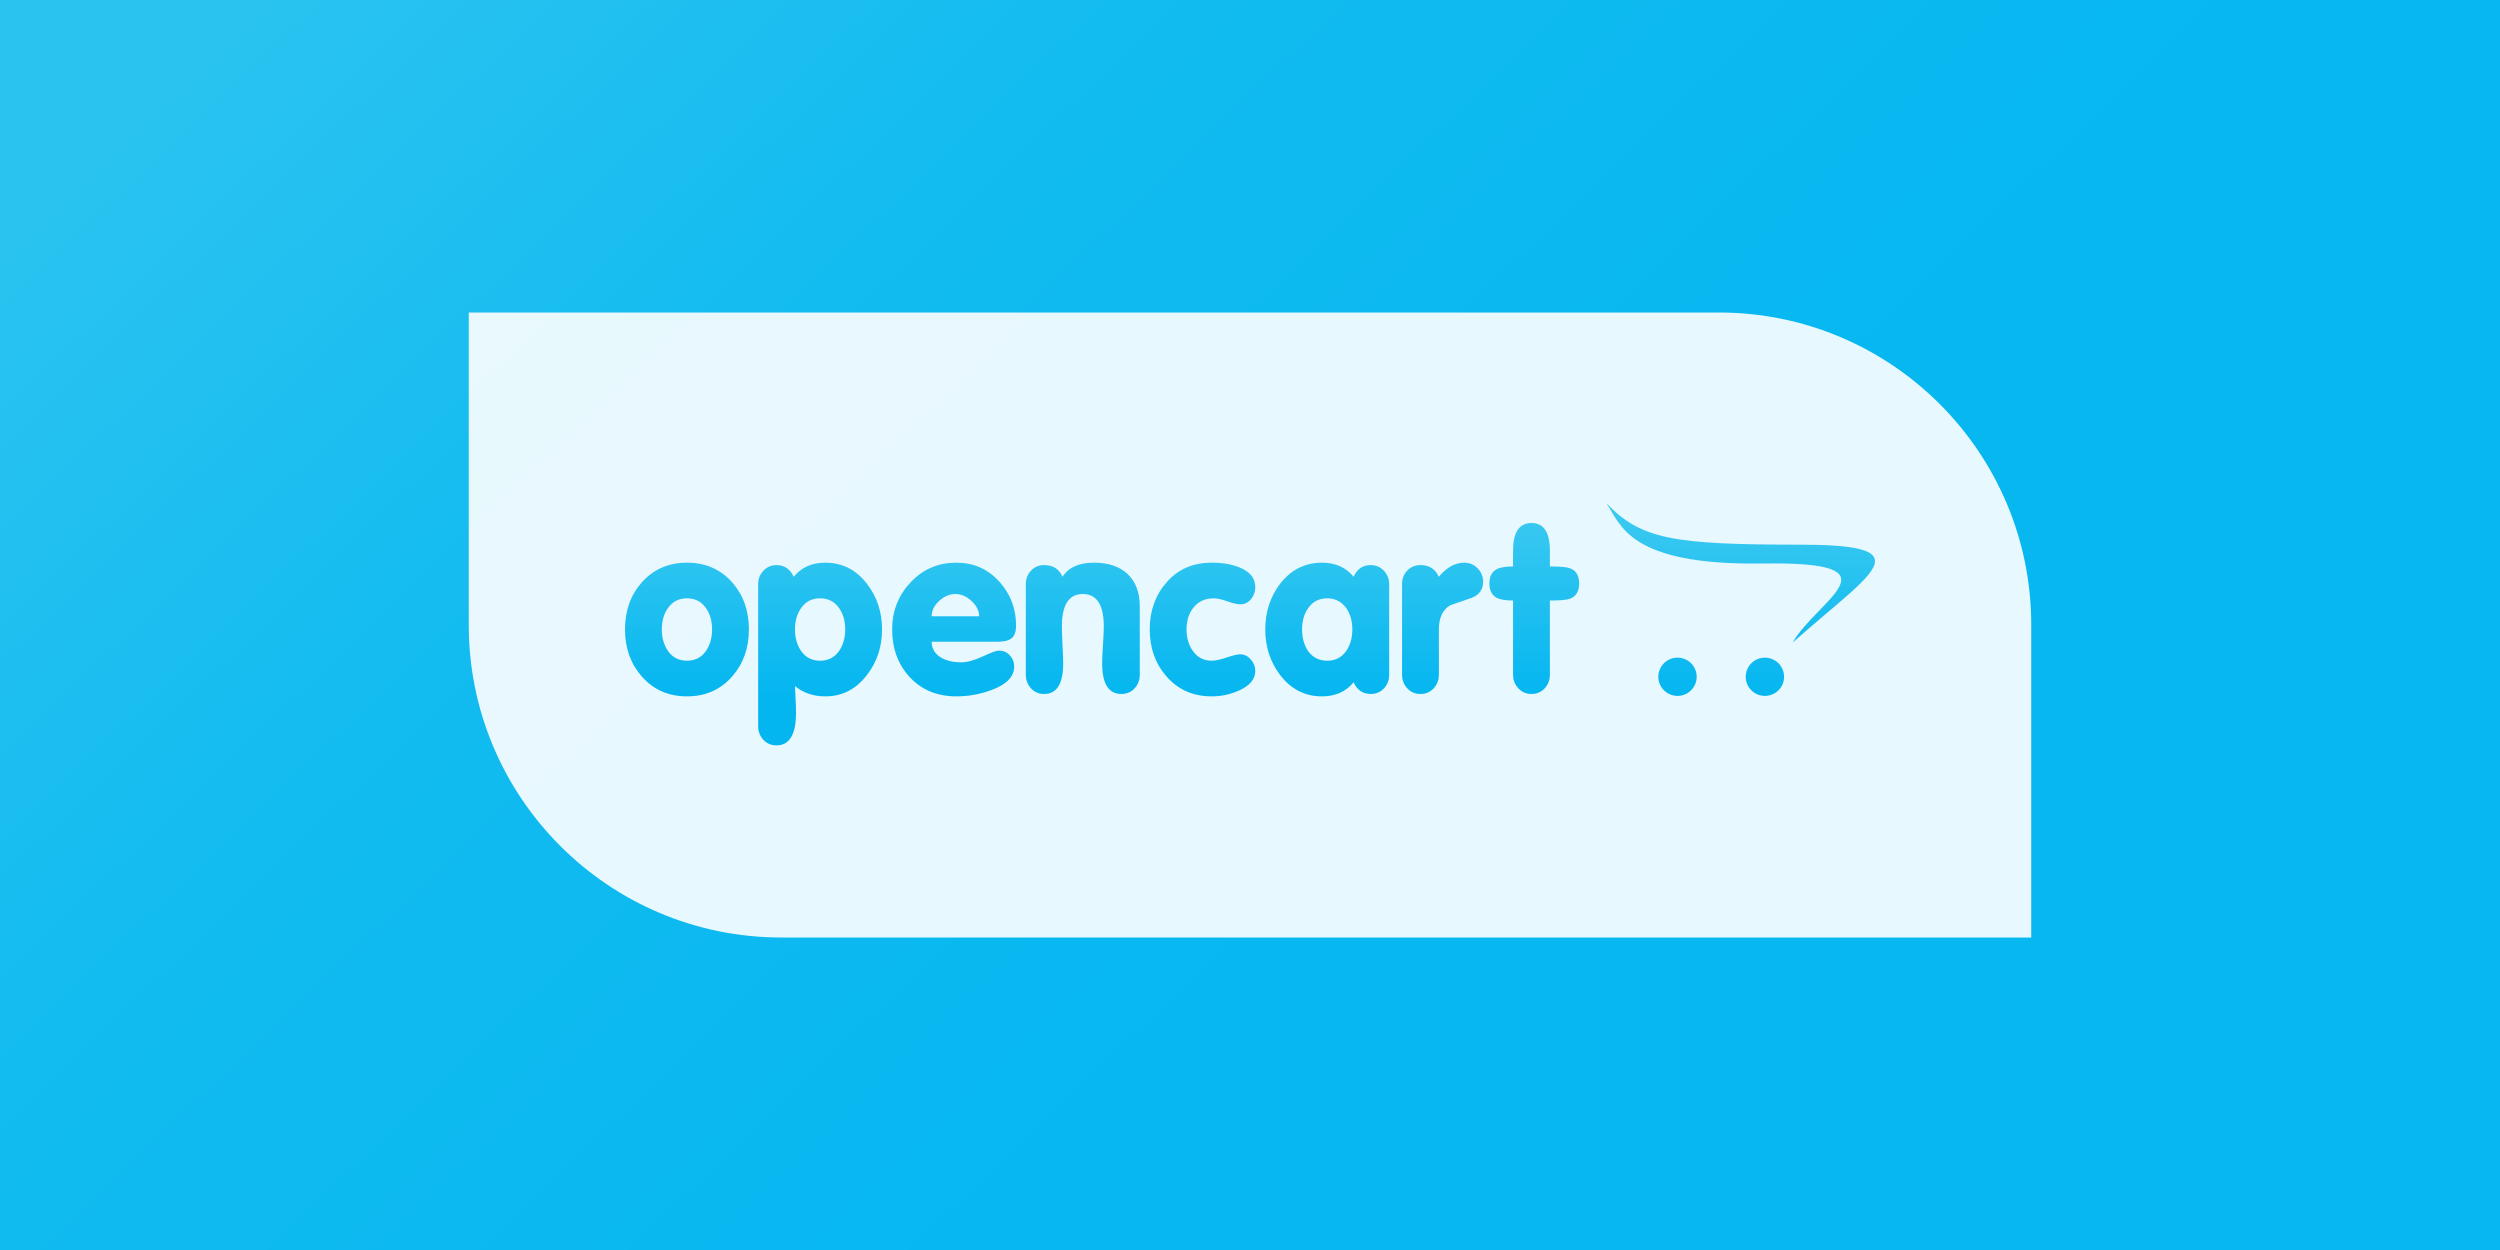
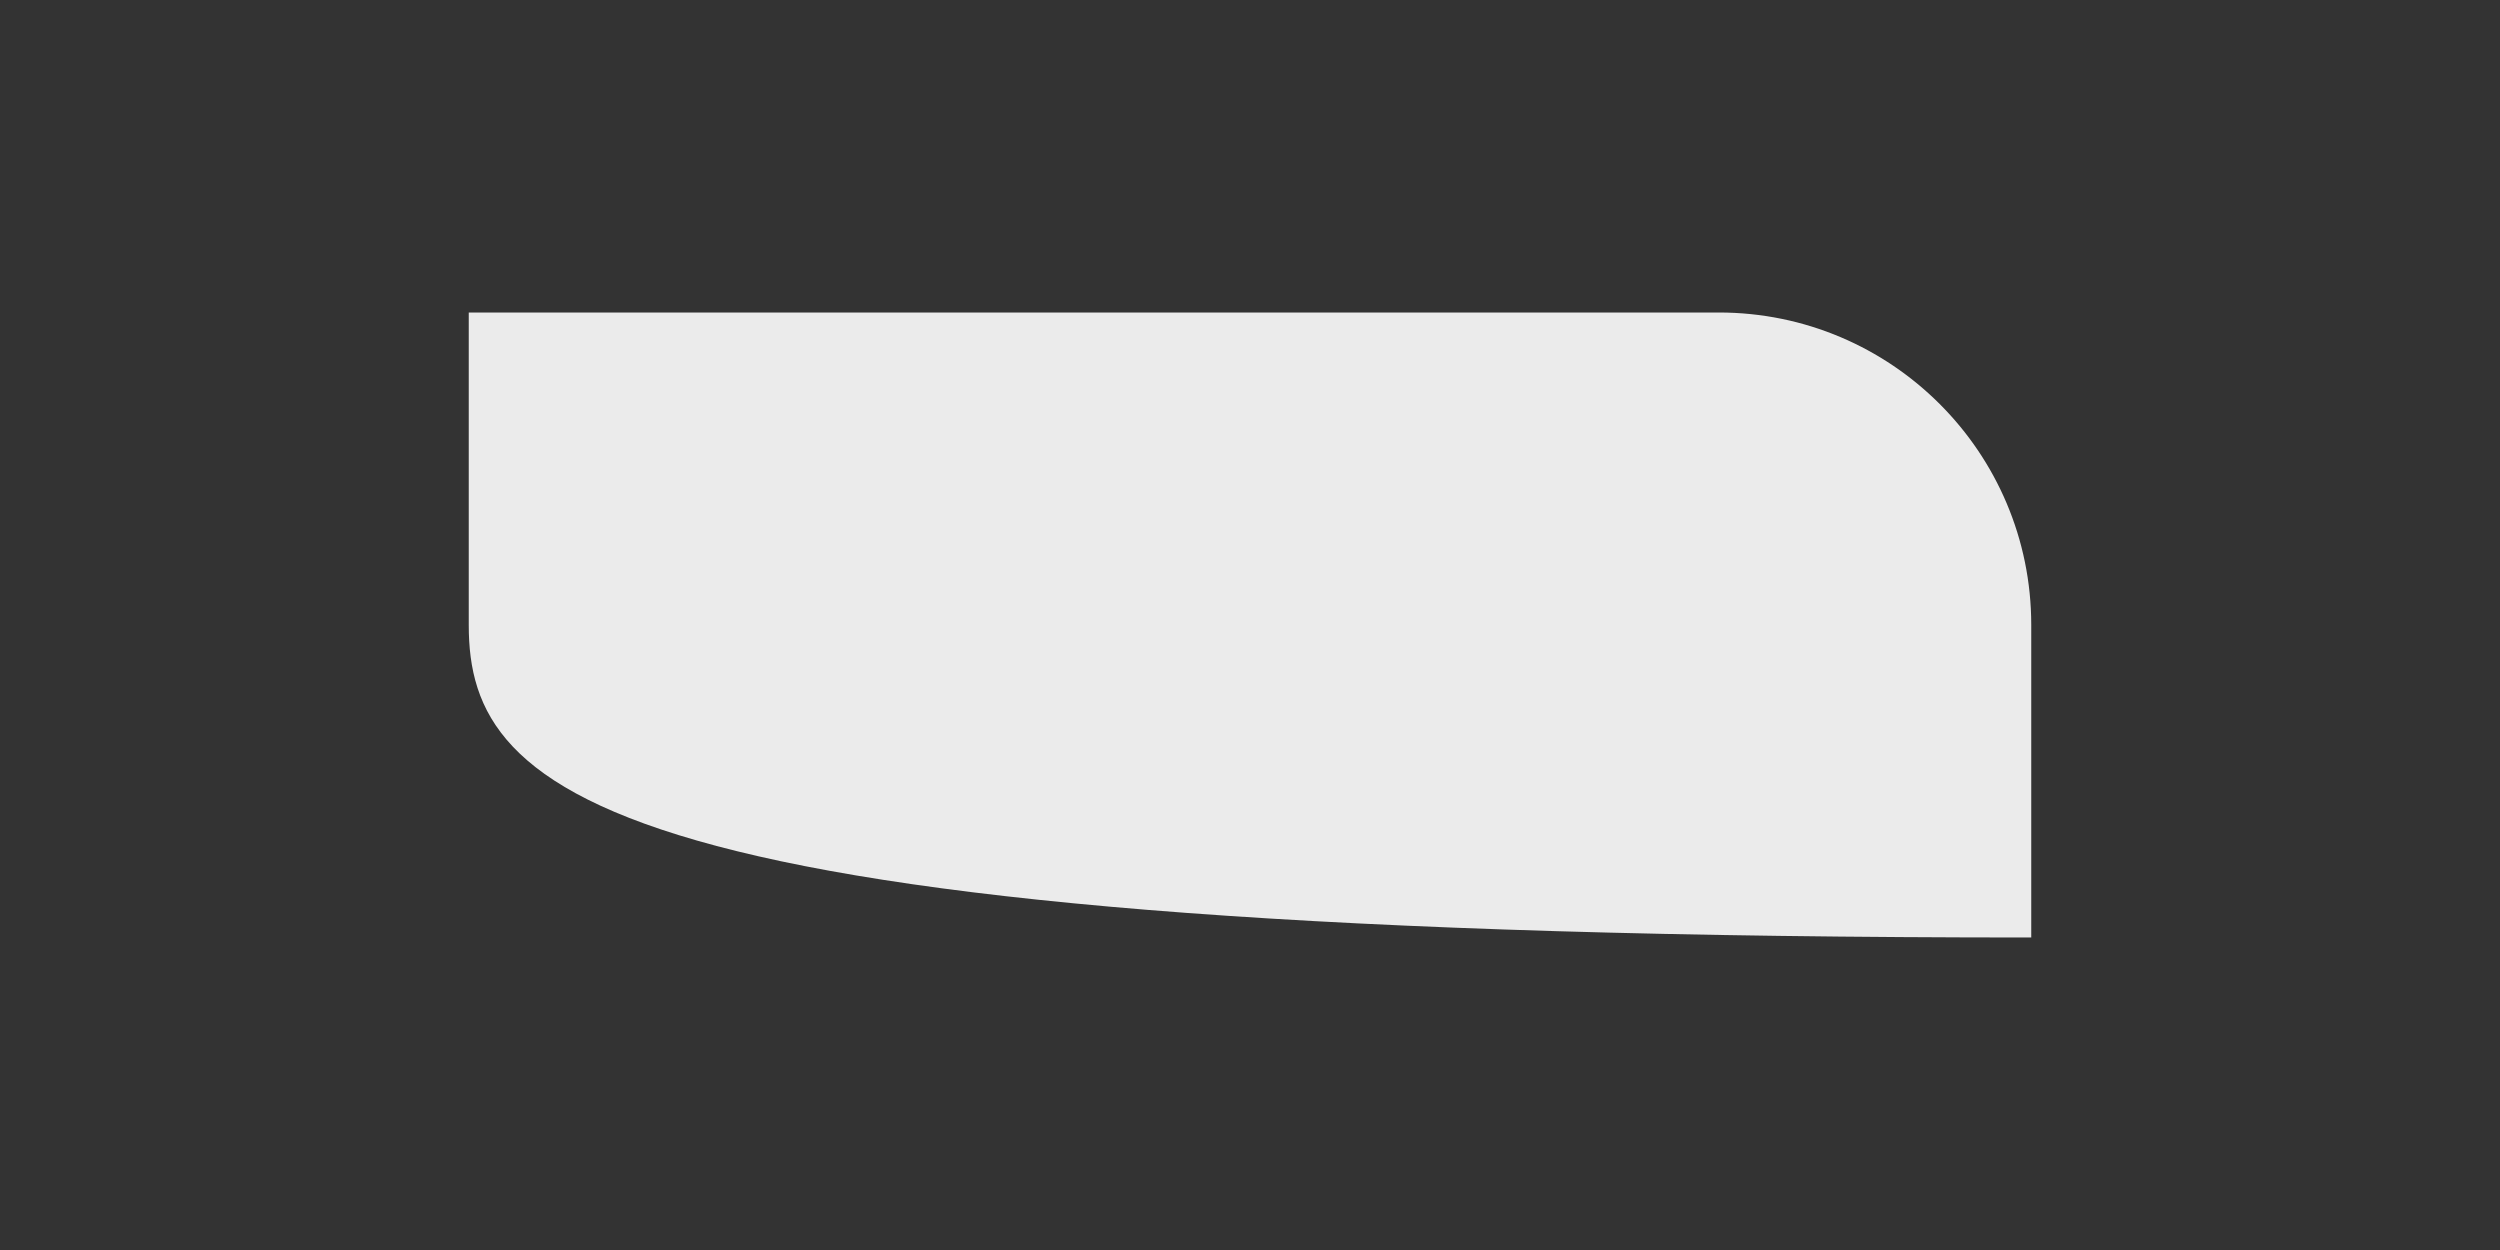
<svg xmlns="http://www.w3.org/2000/svg" width="800px" height="400px" viewBox="0 0 800 400" version="1.1">
  <rect x="0" y="0" width="800" height="400" fill="#333333" stroke="none" />
  <title>Artboard Copy 3</title>
  <desc>Created with Sketch.</desc>
  <defs>
    <linearGradient x1="59.105%" y1="68.406%" x2="-6.724%" y2="33.975%" id="linearGradient-1">
      <stop stop-color="#06B7F0" offset="0%" />
      <stop stop-color="#11BBF0" offset="55.668%" />
      <stop stop-color="#2AC3F0" offset="100%" />
    </linearGradient>
    <linearGradient x1="50%" y1="79.104%" x2="50%" y2="0%" id="linearGradient-2">
      <stop stop-color="#04B6F0" offset="0%" />
      <stop stop-color="#3ECAF0" offset="100%" />
    </linearGradient>
  </defs>
  <g id="Artboard-Copy-3" stroke="none" stroke-width="1" fill="none" fill-rule="evenodd">
-     <rect id="Rectangle" fill="url(#linearGradient-1)" x="0" y="0" width="800" height="400" />
-     <path d="M150,100 L550,100 C605.228,100 650,144.772 650,200 L650,300 L650,300 L250,300 C194.772,300 150,255.228 150,200 L150,100 L150,100 Z" id="Rectangle" fill="#FFFFFF" opacity="0.9" />
+     <path d="M150,100 L550,100 C605.228,100 650,144.772 650,200 L650,300 L650,300 C194.772,300 150,255.228 150,200 L150,100 L150,100 Z" id="Rectangle" fill="#FFFFFF" opacity="0.9" />
    <g id="opencart-logo" transform="translate(200, 161)" fill="url(#linearGradient-2)" fill-rule="nonzero">
-       <path d="M39.649,40.412 C39.649,46.368 37.873,51.385 34.307,55.446 C30.586,59.702 25.751,61.838 19.832,61.838 C13.898,61.838 9.078,59.702 5.357,55.446 C1.79,51.385 0,46.368 0,40.412 C0,34.439 1.79,29.423 5.357,25.377 C9.12,21.161 13.955,19.054 19.832,19.054 C25.751,19.054 30.586,21.161 34.307,25.377 C37.873,29.423 39.649,34.439 39.649,40.412 Z M27.865,40.412 C27.865,37.714 27.217,35.437 25.92,33.595 C24.47,31.503 22.439,30.463 19.832,30.463 C17.224,30.463 15.195,31.503 13.742,33.595 C12.432,35.437 11.784,37.714 11.784,40.412 C11.784,43.095 12.432,45.399 13.742,47.295 C15.195,49.388 17.224,50.429 19.832,50.429 C22.439,50.429 24.47,49.388 25.92,47.295 C27.217,45.399 27.865,43.095 27.865,40.412 L27.865,40.412 Z M82.258,40.412 C82.258,45.975 80.651,50.837 77.423,54.995 C73.97,59.548 69.516,61.838 64.103,61.838 C60.283,61.838 57.042,60.728 54.392,58.537 C54.392,59.041 54.448,60.264 54.562,62.219 C54.674,64.184 54.73,65.786 54.73,67.051 C54.73,74.036 52.644,77.519 48.473,77.519 C46.766,77.519 45.372,76.915 44.258,75.72 C43.159,74.513 42.609,73.063 42.609,71.351 L42.609,25.925 C42.609,24.267 43.173,22.833 44.3,21.626 C45.427,20.431 46.823,19.828 48.487,19.828 C50.995,19.828 52.827,21.076 53.984,23.565 C56.45,20.558 59.819,19.054 64.089,19.054 C69.516,19.054 73.955,21.301 77.423,25.813 C80.637,29.986 82.258,34.848 82.258,40.412 L82.258,40.412 Z M70.473,40.412 C70.473,37.714 69.812,35.437 68.516,33.595 C67.062,31.503 65.034,30.463 62.426,30.463 C59.819,30.463 57.789,31.503 56.337,33.595 C55.04,35.437 54.392,37.714 54.392,40.412 C54.392,43.095 55.04,45.399 56.337,47.295 C57.789,49.388 59.819,50.429 62.426,50.429 C65.034,50.429 67.062,49.388 68.516,47.295 C69.812,45.399 70.473,43.095 70.473,40.412 L70.473,40.412 Z M125.134,39.148 C125.134,41.113 124.668,42.462 123.737,43.222 C122.808,43.966 121.356,44.345 119.397,44.345 L98.127,44.345 C98.127,46.594 99.185,48.321 101.299,49.528 C103.005,50.471 105.091,50.95 107.557,50.95 C109.475,50.95 111.772,50.316 114.464,49.067 C117.156,47.802 118.889,47.182 119.638,47.182 C121.004,47.182 122.159,47.675 123.118,48.686 C124.062,49.685 124.542,50.893 124.542,52.284 C124.542,55.5 122.132,58.004 117.31,59.802 C113.632,61.15 109.897,61.838 106.078,61.838 C99.933,61.838 94.971,59.802 91.18,55.742 C87.388,51.68 85.486,46.58 85.486,40.412 C85.486,34.537 87.459,29.521 91.405,25.336 C95.337,21.147 100.229,19.054 106.063,19.054 C111.49,19.054 116.028,21.036 119.666,24.997 C123.301,28.961 125.134,33.681 125.134,39.148 L125.134,39.148 Z M113.351,36.196 C113.294,34.397 112.463,32.768 110.855,31.291 C109.248,29.817 107.544,29.087 105.739,29.087 C103.879,29.087 102.145,29.817 100.538,31.291 C98.932,32.768 98.127,34.397 98.127,36.196 L113.351,36.196 Z M164.726,54.896 C164.726,56.612 164.176,58.058 163.077,59.266 C161.963,60.462 160.568,61.066 158.863,61.066 C154.747,61.066 152.688,57.806 152.688,51.301 C152.688,50.05 152.773,48.084 152.942,45.372 C153.126,42.673 153.211,40.693 153.211,39.442 C153.211,32.542 150.97,29.087 146.502,29.087 C142.033,29.087 139.806,32.542 139.806,39.442 C139.806,40.693 139.877,42.673 140.003,45.372 C140.145,48.084 140.215,50.05 140.215,51.301 C140.215,57.806 138.185,61.066 134.127,61.066 C132.42,61.066 131.026,60.462 129.926,59.266 C128.812,58.058 128.262,56.612 128.262,54.896 L128.262,25.912 C128.262,24.209 128.812,22.765 129.926,21.598 C131.026,20.417 132.435,19.828 134.141,19.828 C136.959,19.828 138.918,21.076 140.017,23.565 C141.92,20.558 145.288,19.054 150.109,19.054 C154.577,19.054 158.13,20.233 160.737,22.58 C163.401,25.097 164.726,28.552 164.726,32.951 L164.726,54.896 L164.726,54.896 Z M201.695,53.647 C201.695,56.302 199.965,58.409 196.495,59.956 C193.748,61.205 190.762,61.847 187.743,61.838 C181.808,61.838 176.988,59.702 173.267,55.446 C169.702,51.385 167.912,46.368 167.912,40.412 C167.912,34.439 169.73,29.396 173.38,25.265 C177.03,21.12 181.808,19.054 187.743,19.054 C191.168,19.054 194.114,19.56 196.567,20.558 C199.99,21.907 201.695,24.014 201.695,26.881 C201.695,28.327 201.246,29.606 200.342,30.716 C199.441,31.812 198.284,32.374 196.876,32.374 C195.916,32.374 194.535,32.051 192.731,31.42 C190.928,30.772 189.491,30.463 188.434,30.463 C185.629,30.463 183.444,31.461 181.88,33.455 C180.427,35.254 179.695,37.559 179.695,40.412 C179.695,43.095 180.343,45.372 181.655,47.212 C183.105,49.362 185.149,50.429 187.756,50.429 C188.913,50.429 190.491,50.092 192.505,49.402 C194.523,48.73 195.975,48.379 196.876,48.379 C198.188,48.379 199.313,48.939 200.273,50.036 C201.218,51.146 201.695,52.339 201.695,53.647 L201.695,53.647 Z M244.53,54.896 C244.53,56.612 243.981,58.058 242.88,59.266 C241.768,60.462 240.359,61.066 238.651,61.066 C236.086,61.066 234.255,59.815 233.155,57.328 C230.69,60.336 227.32,61.838 223.05,61.838 C217.583,61.838 213.1,59.548 209.63,54.995 C206.473,50.837 204.884,45.975 204.884,40.412 C204.884,34.848 206.473,29.986 209.63,25.813 C213.156,21.301 217.623,19.054 223.05,19.054 C227.32,19.054 230.69,20.558 233.155,23.565 C234.255,21.076 236.086,19.828 238.651,19.828 C240.316,19.828 241.712,20.431 242.841,21.626 C243.966,22.833 244.53,24.253 244.53,25.912 L244.53,54.896 L244.53,54.896 Z M232.747,40.412 C232.747,37.714 232.099,35.437 230.802,33.595 C229.294,31.503 227.264,30.463 224.714,30.463 C222.105,30.463 220.077,31.503 218.623,33.595 C217.315,35.437 216.666,37.714 216.666,40.412 C216.666,43.095 217.298,45.399 218.552,47.295 C220.048,49.388 222.105,50.429 224.714,50.429 C227.32,50.429 229.349,49.388 230.802,47.295 C232.099,45.399 232.747,43.095 232.747,40.412 Z M274.595,25.138 C274.595,27.652 273.369,29.381 270.916,30.321 C268.647,31.081 266.39,31.856 264.137,32.654 C261.668,34.06 260.442,36.673 260.442,40.468 L260.442,54.896 C260.442,56.612 259.878,58.058 258.781,59.266 C257.666,60.462 256.256,61.066 254.552,61.066 C252.834,61.066 251.422,60.462 250.324,59.266 C249.209,58.058 248.66,56.612 248.66,54.896 L248.66,25.912 C248.66,24.209 249.209,22.765 250.309,21.598 C251.422,20.417 252.834,19.828 254.539,19.828 C257.356,19.828 259.314,21.076 260.415,23.565 C262.939,20.558 265.645,19.054 268.562,19.054 C270.224,19.054 271.648,19.657 272.833,20.852 C274.002,22.061 274.595,23.494 274.595,25.138 L274.595,25.138 Z M305.335,25.672 C305.335,28.285 304.306,29.929 302.265,30.633 C301.261,30.983 299.16,31.166 295.962,31.166 L295.962,54.896 C295.962,56.612 295.398,58.058 294.301,59.266 C293.184,60.462 291.776,61.066 290.07,61.066 C288.409,61.066 286.997,60.462 285.869,59.266 C284.744,58.058 284.179,56.612 284.179,54.896 L284.179,31.166 C281.754,31.166 279.993,30.856 278.88,30.254 C277.359,29.41 276.608,27.878 276.608,25.672 C276.608,23.467 277.384,21.963 278.948,21.161 C280.005,20.571 281.754,20.263 284.179,20.263 L284.179,15.233 C284.179,9.318 286.137,6.368 290.07,6.368 C293.989,6.368 295.962,9.318 295.962,15.233 L295.962,20.263 C299.16,20.263 301.261,20.445 302.265,20.796 C304.306,21.498 305.335,23.13 305.335,25.672 L305.335,25.672 Z M400,18.537 C399.968,14.931 393.283,13.293 375.977,13.293 C335.371,13.293 325.07,11.565 314.045,0 C318.682,6.944 321.22,19.968 364.139,19.32 C408.919,18.632 381.601,30.83 373.652,44.611 C387.986,31.857 399.957,23.451 400,18.589 L400,18.537 Z M342.94,55.572 C342.939,58.947 340.194,61.682 336.809,61.683 C333.411,61.683 330.664,58.945 330.664,55.572 C330.663,53.947 331.31,52.388 332.462,51.239 C333.615,50.09 335.179,49.445 336.809,49.446 C340.194,49.446 342.94,52.185 342.94,55.572 L342.94,55.572 Z M370.903,55.572 C370.902,58.947 368.157,61.682 364.772,61.683 C361.377,61.683 358.628,58.945 358.628,55.572 C358.627,53.947 359.274,52.388 360.426,51.239 C361.579,50.09 363.142,49.445 364.772,49.446 C368.157,49.446 370.903,52.185 370.903,55.572 Z" id="Shape" />
-     </g>
+       </g>
  </g>
</svg>